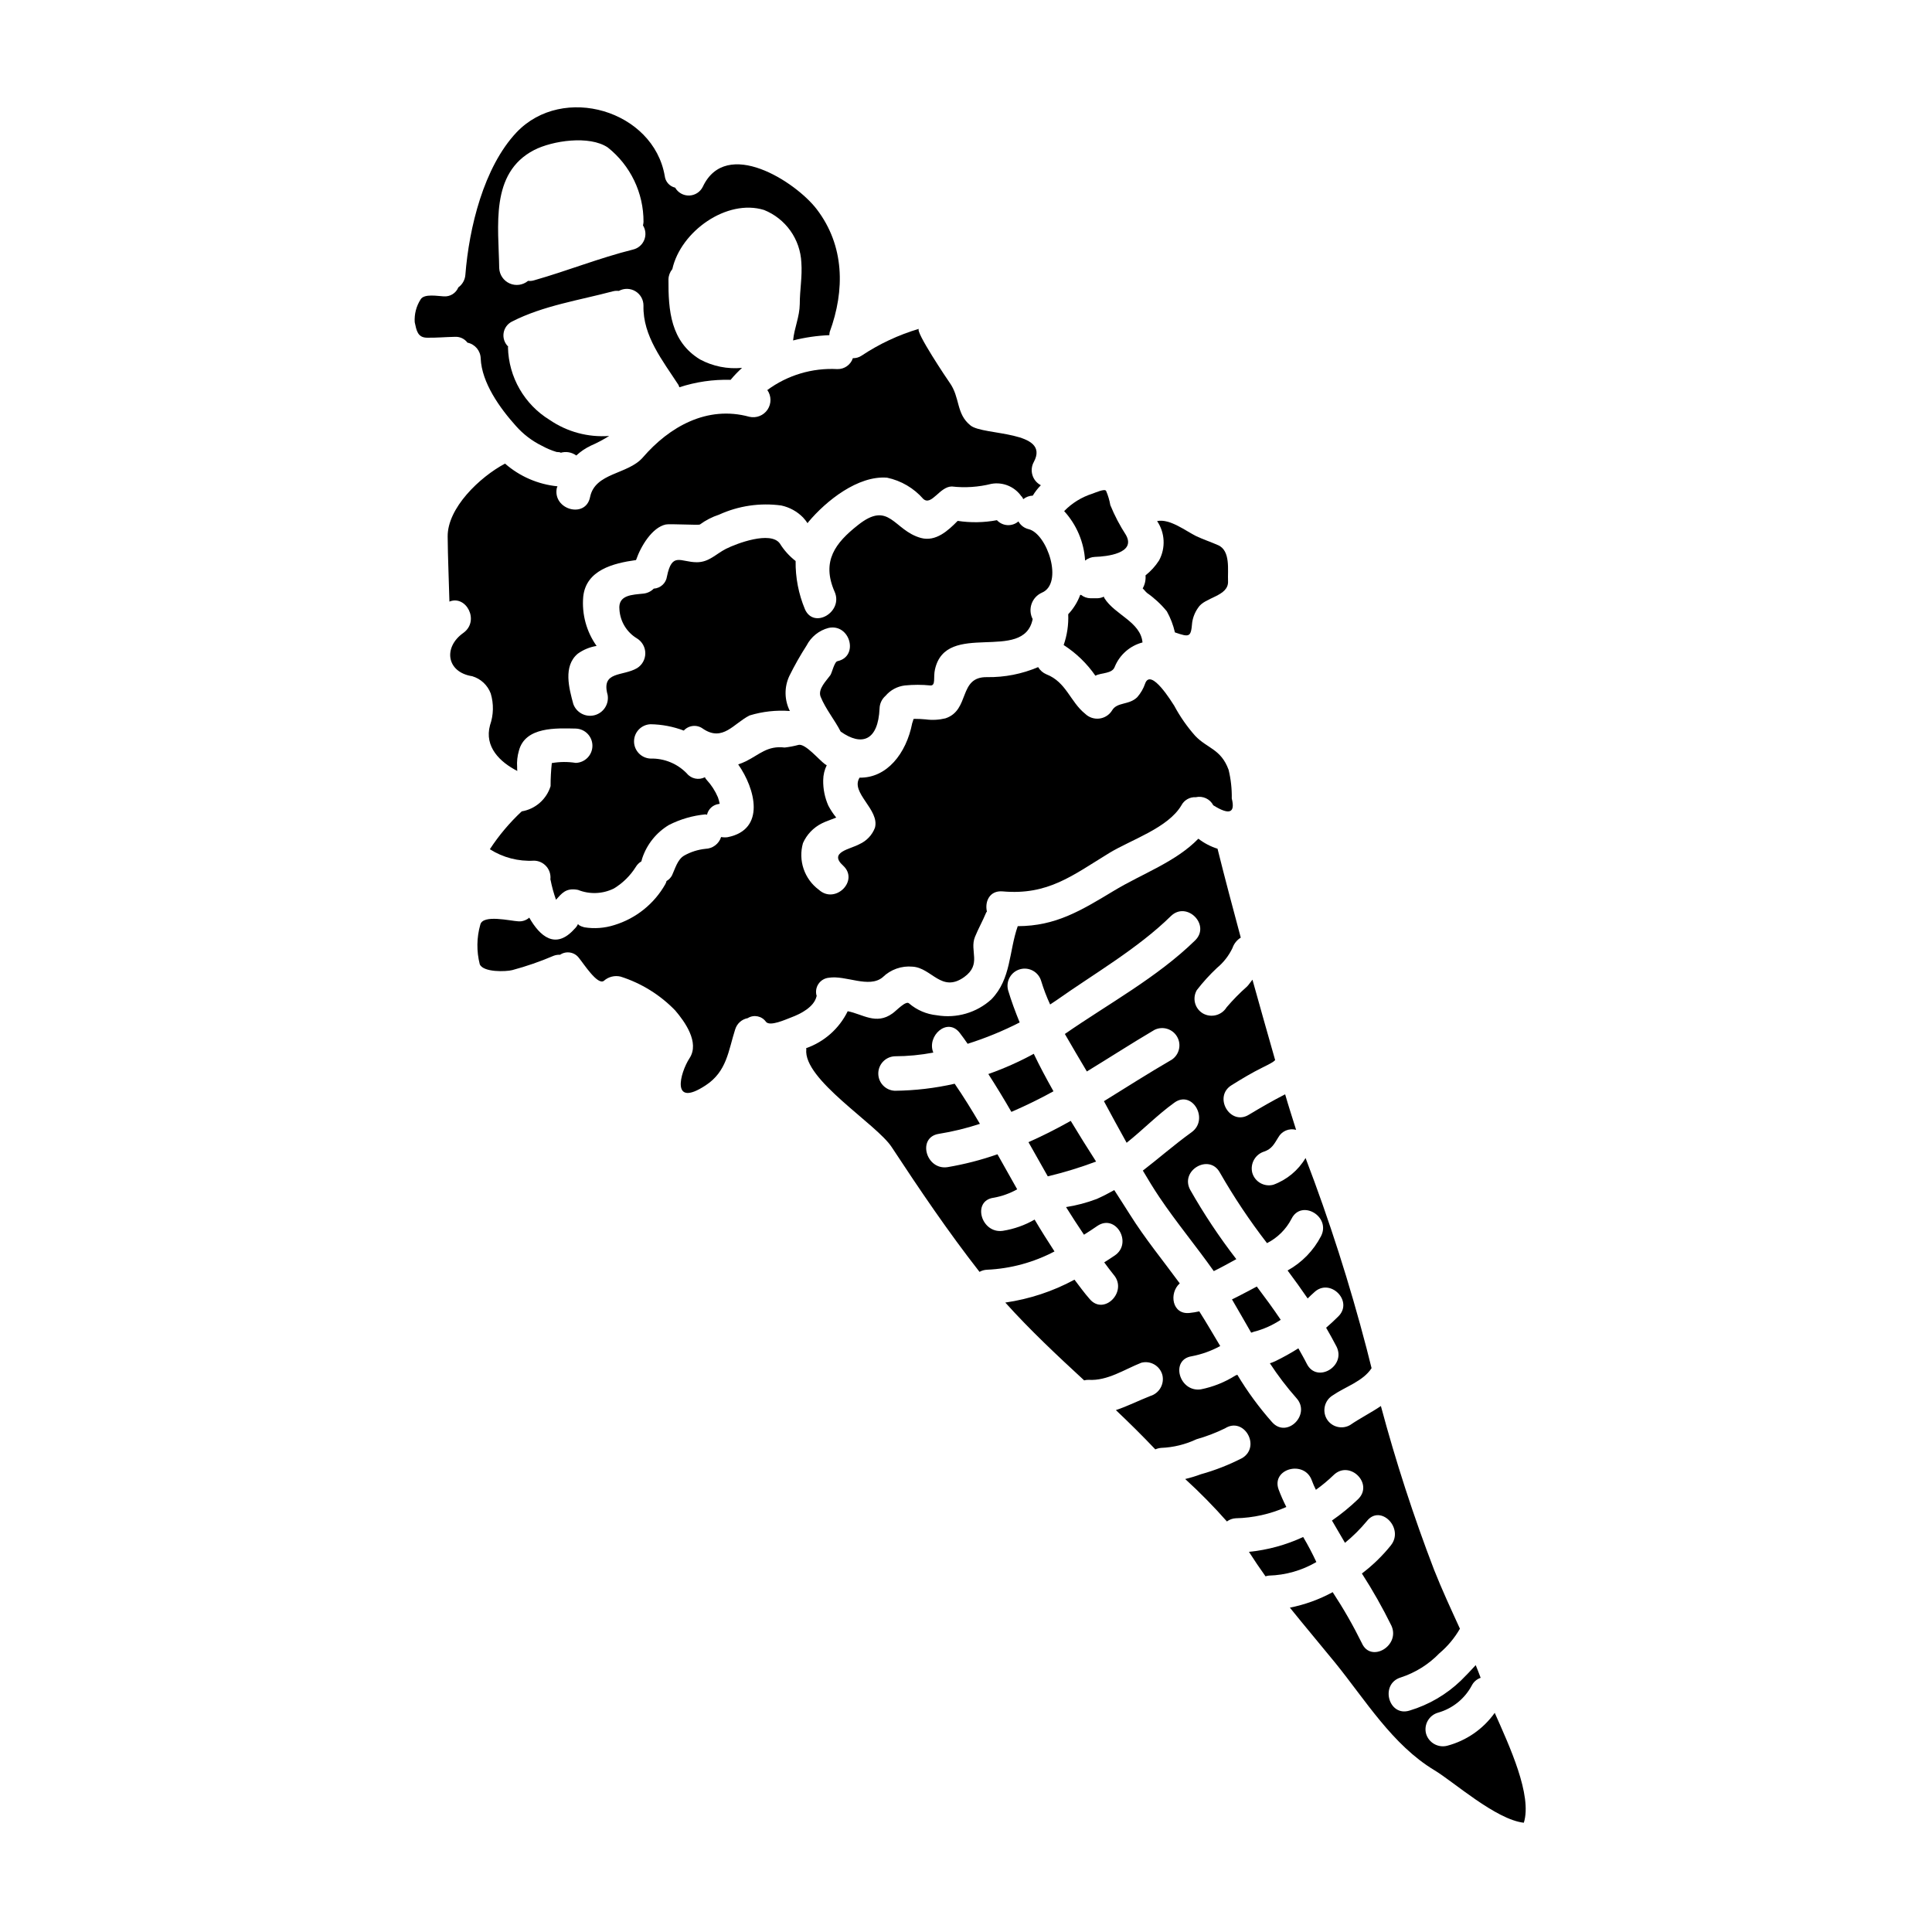
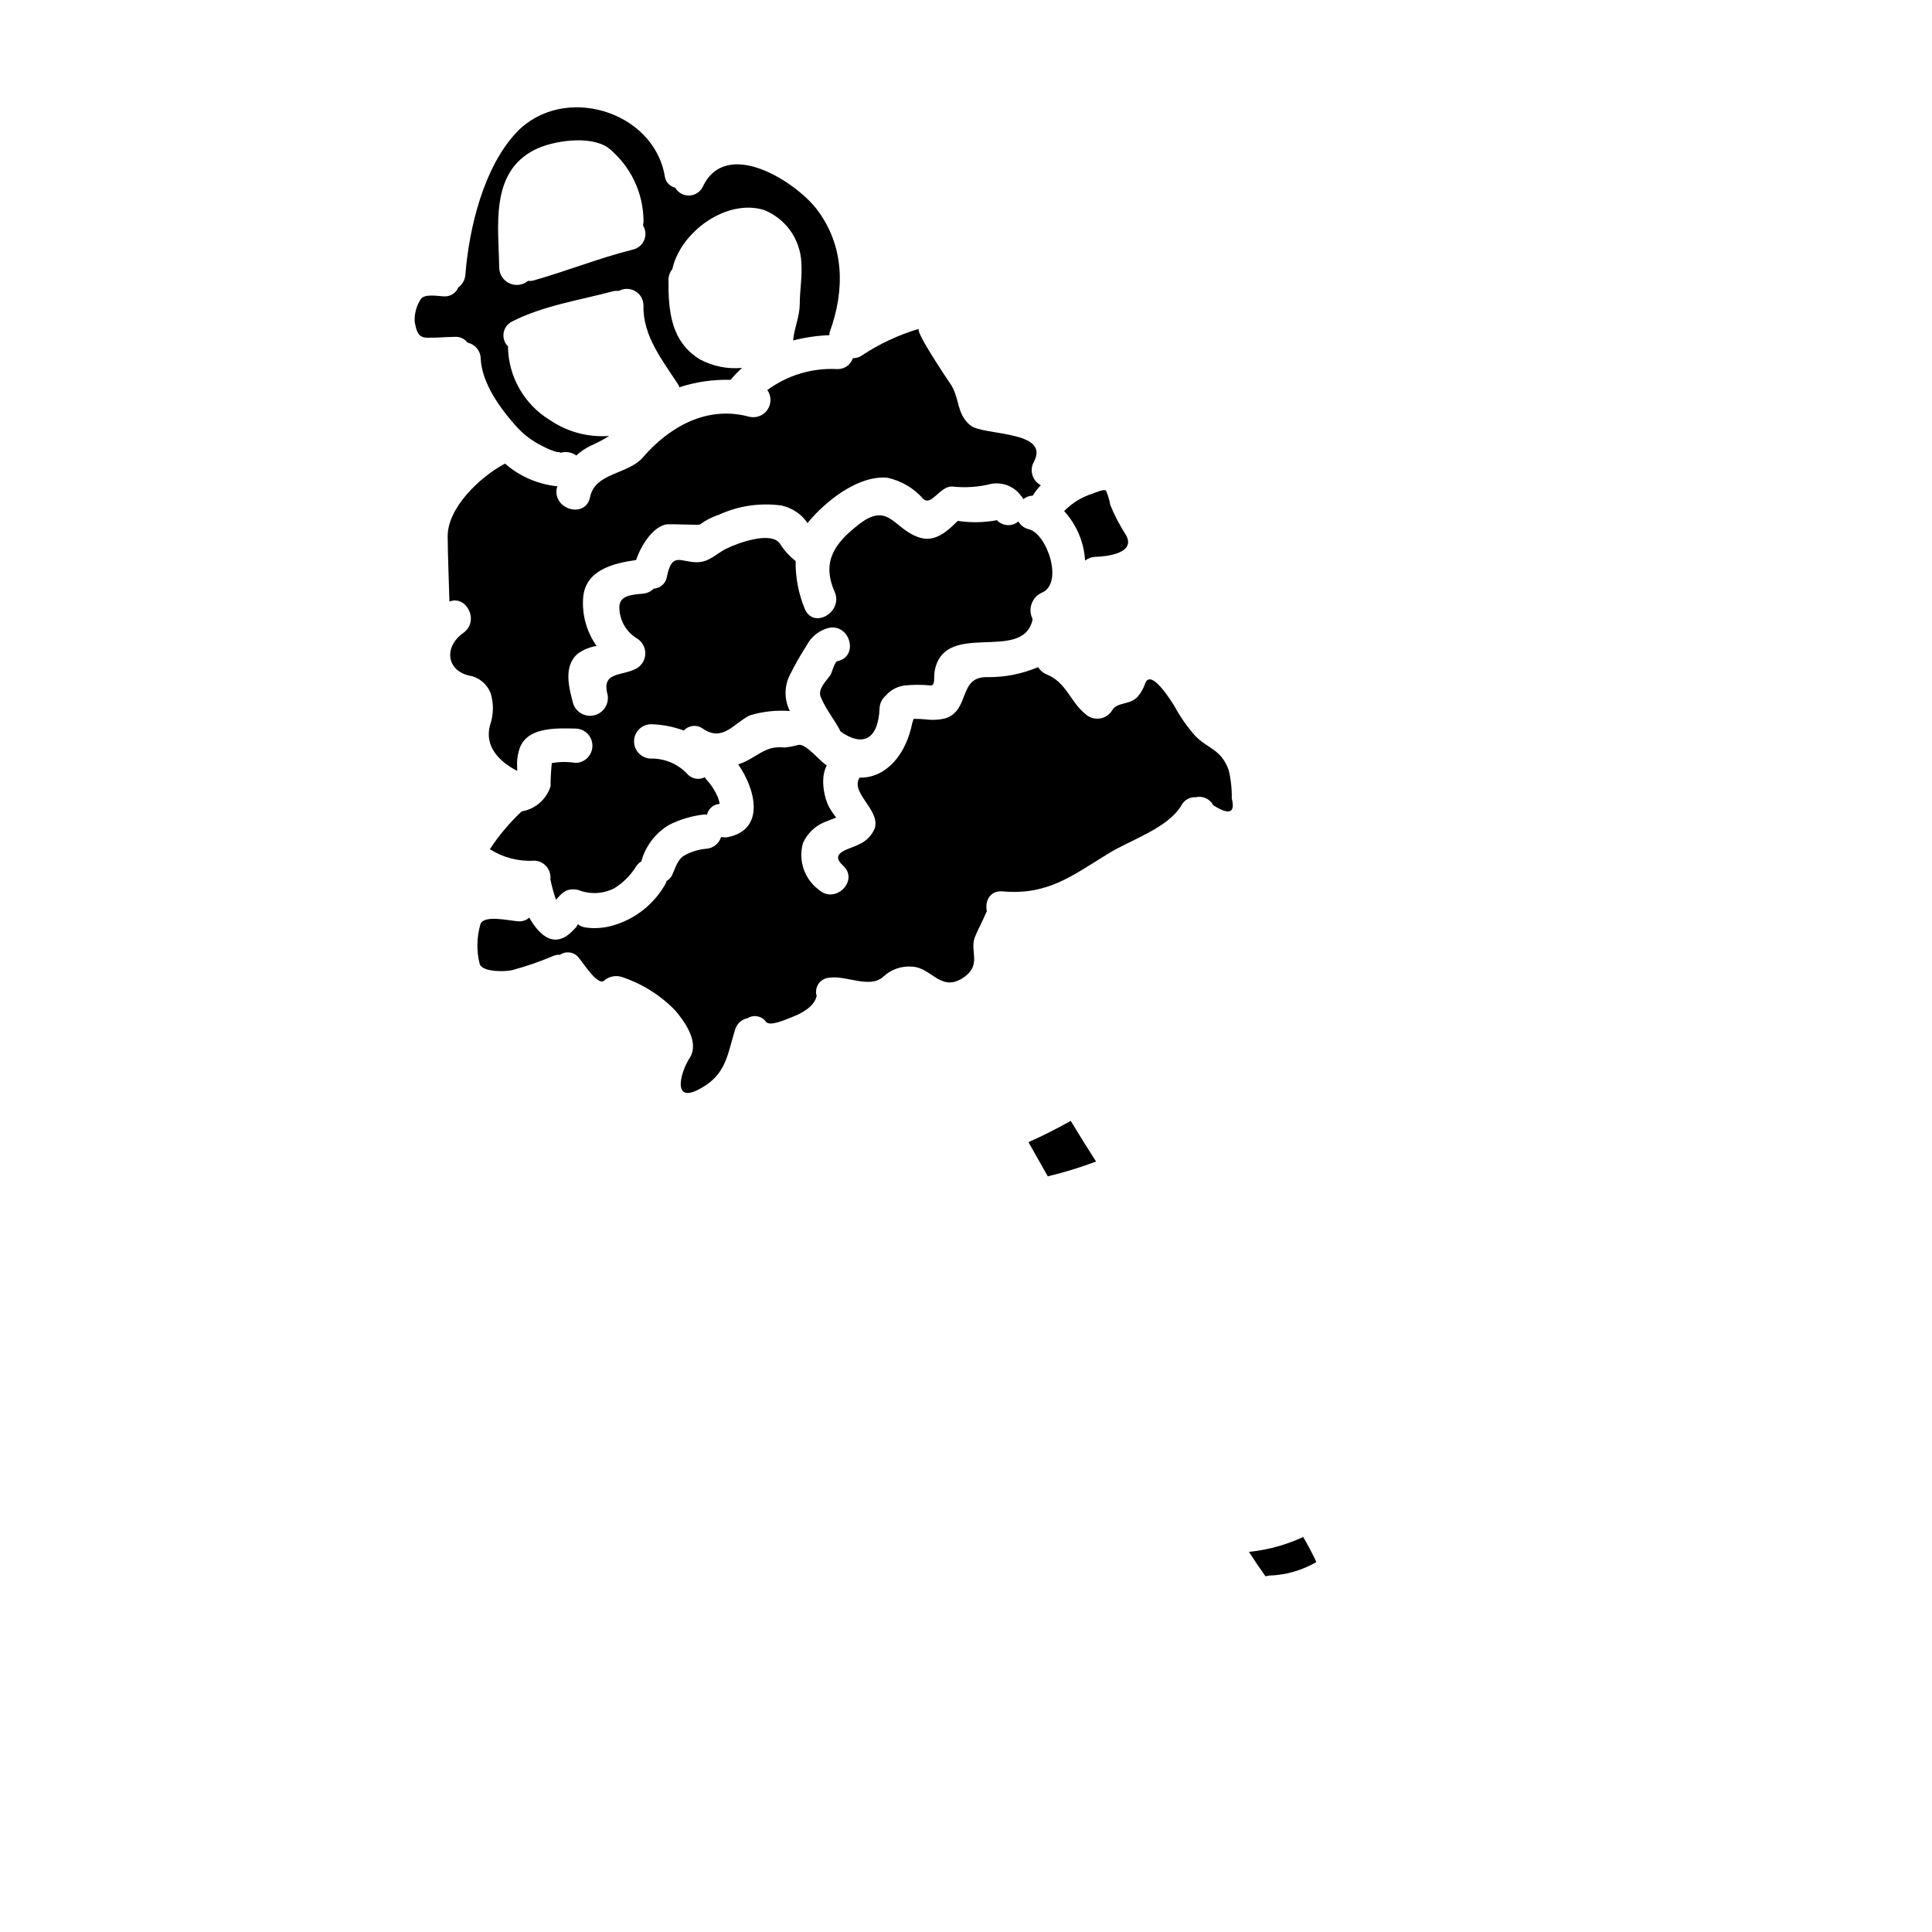
<svg xmlns="http://www.w3.org/2000/svg" fill="#000000" width="800px" height="800px" version="1.1" viewBox="144 144 512 512">
  <g>
-     <path d="m476.27 496.93c2.543-0.645 4.953-1.719 7.137-3.168-2.004-2.988-4.148-5.902-6.344-8.816-2.144 1.117-4.328 2.332-6.578 3.406 1.727 2.938 3.406 5.902 5.086 8.816 0.238-0.059 0.473-0.137 0.699-0.238z" />
    <path d="m274.05 327.79c0.824 2.746 0.758 5.688-0.188 8.395-1.574 5.734 2.66 9.797 7.231 12.125v0.004c-0.043-0.344-0.059-0.688-0.047-1.027-0.102-1.461 0.059-2.926 0.469-4.332 1.676-6.438 9.98-5.973 15.066-5.875 2.461 0.07 4.418 2.086 4.418 4.547 0 2.461-1.957 4.477-4.418 4.547-2.102-0.332-4.246-0.316-6.344 0.051-0.219 2.027-0.328 4.066-0.324 6.106-1.082 3.5-4.043 6.09-7.652 6.691-3.207 2.992-6.043 6.359-8.445 10.031 3.488 2.219 7.586 3.277 11.711 3.031 1.262 0.023 2.449 0.578 3.277 1.531 0.824 0.953 1.207 2.211 1.051 3.461 0 0.047 0 0.047 0.047 0.094 0.352 1.793 0.832 3.555 1.445 5.273 1.449-1.574 2.566-3.266 5.832-2.613h0.004c3.078 1.234 6.539 1.098 9.512-0.375 2.344-1.426 4.324-3.371 5.785-5.691 0.363-0.617 0.875-1.133 1.492-1.492 0.094-0.281 0.141-0.559 0.23-0.844h0.004c1.23-3.688 3.742-6.816 7.082-8.812 3.016-1.527 6.289-2.477 9.656-2.797 0.188 0 0.285 0.09 0.422 0.09 0.336-1.496 1.559-2.625 3.078-2.84 0.094 0 0.188-0.051 0.285-0.051l-0.004-0.004c-0.109-0.586-0.266-1.16-0.469-1.723-0.723-1.699-1.734-3.262-2.984-4.617-0.199-0.203-0.355-0.441-0.465-0.699-1.645 0.844-3.652 0.414-4.809-1.027-2.512-2.594-5.996-4.012-9.605-3.918-2.441-0.102-4.367-2.109-4.367-4.551s1.926-4.445 4.367-4.547c3.012 0.043 5.996 0.613 8.816 1.68 1.328-1.457 3.547-1.66 5.117-0.465 5.227 3.5 8.074-1.402 12.316-3.543 3.453-1.055 7.078-1.453 10.68-1.18-1.469-2.91-1.52-6.336-0.137-9.285 1.367-2.773 2.894-5.469 4.57-8.07 1.191-2.312 3.312-4.012 5.832-4.664 5.688-1.211 8.117 7.555 2.363 8.812-0.84 0.141-1.449 3.082-1.914 3.734-1.027 1.445-3.356 3.637-2.566 5.688 1.355 3.312 3.684 6.07 5.316 9.238 5.598 3.969 9.934 2.426 10.309-6.156 0.043-1.273 0.613-2.473 1.574-3.312 1.297-1.531 3.125-2.516 5.117-2.754 2.266-0.23 4.547-0.23 6.809 0 1.449 0.047 0.699-2.191 1.18-4.242 2.938-13.203 23.512-1.574 25.891-13.344h0.004c-0.648-1.242-0.754-2.699-0.297-4.019 0.461-1.324 1.441-2.402 2.723-2.977 5.828-2.43 1.445-15.629-3.5-16.844v0.004c-1.152-0.273-2.137-1.02-2.703-2.055-1.68 1.441-4.195 1.297-5.699-0.324-3.43 0.648-6.945 0.711-10.398 0.184-2.523 2.566-5.785 5.598-9.75 4.523-7.277-2.004-8.305-10.121-16.746-3.356-5.832 4.617-9.703 9.469-6.109 17.633 2.332 5.316-5.512 9.98-7.871 4.621-1.691-4.047-2.535-8.398-2.473-12.785-1.664-1.293-3.086-2.871-4.195-4.664-2.477-3.356-11.414 0-14.277 1.445-2.656 1.355-4.481 3.543-7.695 3.543-4.328 0-6.582-2.848-7.93 3.777-0.246 1.77-1.715 3.117-3.5 3.219-0.711 0.723-1.648 1.184-2.66 1.309-2.938 0.324-6.856 0.281-6.434 4.242 0.199 3.164 1.941 6.023 4.664 7.652 1.363 0.844 2.191 2.332 2.191 3.934 0 1.605-0.828 3.094-2.191 3.938-3.824 2.238-9.566 0.699-7.793 7.086 0.418 2.41-1.07 4.742-3.438 5.375-2.363 0.629-4.82-0.652-5.656-2.953-1.121-4.148-2.754-10.027 1.18-13.34 1.48-1.066 3.191-1.77 4.992-2.055-2.695-3.793-3.953-8.422-3.543-13.059 0.742-7.047 7.926-8.863 13.992-9.703 1.309-3.777 4.289-8.633 7.871-9.422 1.023-0.234 8.77 0.23 9.055 0 1.547-1.133 3.262-2.016 5.086-2.613 5.148-2.348 10.859-3.188 16.469-2.426 2.195 0.469 4.207 1.57 5.781 3.176 0.441 0.48 0.848 0.996 1.211 1.535 0.047-0.117 0.109-0.227 0.191-0.324 4.723-5.644 13.152-12.363 20.859-11.758 3.731 0.789 7.106 2.769 9.613 5.644 2.191 1.914 4.328-3.309 7.559-3.309h-0.004c3.512 0.398 7.066 0.16 10.496-0.703 3.023-0.535 6.09 0.719 7.871 3.219 0.254 0.23 0.445 0.52 0.562 0.84 0.719-0.574 1.602-0.902 2.519-0.934 0.602-1 1.324-1.926 2.144-2.754-1.078-0.559-1.883-1.523-2.234-2.684-0.352-1.16-0.223-2.414 0.363-3.477 4.527-8.395-13.34-6.945-16.742-9.656-3.938-3.125-2.707-7.414-5.598-11.414-0.281-0.375-9.379-13.855-8.074-14.23l0.004 0.004c-5.414 1.598-10.555 4.004-15.254 7.137-0.68 0.445-1.477 0.672-2.285 0.652-0.586 1.762-2.25 2.934-4.106 2.891-6.648-0.363-13.211 1.598-18.566 5.551 1.094 1.547 1.117 3.609 0.062 5.184-1.059 1.574-2.977 2.328-4.824 1.902-11.195-3.082-21.223 2.656-28.223 10.773-3.965 4.574-12.688 3.969-13.996 10.543-1.18 5.738-9.934 3.312-8.812-2.426 0.043-0.141 0.137-0.328 0.184-0.469l0.004 0.004c-5.148-0.508-10.012-2.613-13.902-6.019-6.762 3.594-15.301 11.809-15.203 19.359 0.047 5.734 0.324 11.473 0.465 17.211 4.434-1.824 8.117 5.117 3.684 8.305-5.406 3.82-4.434 10.445 2.383 11.473l-0.004 0.004c2.258 0.676 4.066 2.371 4.887 4.582z" />
-     <path d="m434.29 323.07c1.539-0.84 4.434-0.465 5.117-2.332 1.297-3.203 4.031-5.606 7.371-6.484-0.516-5.457-7.324-7.32-10.078-11.707-0.094-0.141-0.094-0.285-0.184-0.422-0.539 0.266-1.129 0.41-1.727 0.422h-1.77c-0.914-0.012-1.801-0.324-2.519-0.887h-0.234c-0.707 1.902-1.789 3.641-3.176 5.117 0.117 2.773-0.293 5.543-1.207 8.164 3.309 2.129 6.168 4.891 8.406 8.129z" />
    <path d="m267.89 234.81c2.004 0.41 3.457 2.152 3.5 4.199 0.281 6.434 5.086 13.152 9.328 17.867 1.934 2.191 4.277 3.981 6.902 5.269 1.23 0.676 2.527 1.227 3.875 1.633 0.887 0.047 1.258 0.141 1.023 0.23 1.43-0.445 2.988-0.184 4.199 0.703 1.152-1.062 2.457-1.941 3.871-2.613 1.68-0.73 3.301-1.59 4.852-2.566-5.586 0.414-11.145-1.082-15.766-4.242-6.715-4.113-10.879-11.352-11.055-19.223 0-0.094 0.047-0.137 0.047-0.23-0.961-0.926-1.41-2.262-1.207-3.578 0.203-1.316 1.035-2.453 2.231-3.047 8.305-4.242 17.871-5.644 26.766-8.023v0.004c0.504-0.125 1.023-0.156 1.543-0.098 1.375-0.754 3.051-0.723 4.394 0.09 1.348 0.812 2.16 2.277 2.133 3.848-0.188 8.027 5.117 14.562 9.281 20.992 0.09 0.195 0.168 0.398 0.234 0.605 4.375-1.434 8.969-2.098 13.574-1.969 0.938-1.125 1.953-2.184 3.035-3.172-3.859 0.375-7.738-0.406-11.152-2.242-7.789-4.758-8.398-12.988-8.348-21.227 0.027-0.988 0.387-1.941 1.023-2.703 2.238-10.027 14.461-18.703 24.305-15.672 2.805 1.125 5.231 3.035 6.984 5.5 1.75 2.465 2.758 5.379 2.902 8.402 0.281 3.731-0.418 7.277-0.418 11.02-0.047 3.453-1.449 6.297-1.77 9.656 3.144-0.801 6.363-1.27 9.609-1.402 0.008-0.281 0.039-0.562 0.094-0.84 4.055-11.055 3.965-22.855-3.457-32.559-5.594-7.277-23.973-19.125-30.176-5.922-0.68 1.379-2.059 2.269-3.594 2.316-1.535 0.051-2.969-0.754-3.734-2.086-1.477-0.344-2.578-1.574-2.754-3.082-2.973-17.367-26.992-24.551-39.309-11.539-8.68 9.238-12.551 25.285-13.527 37.695-0.09 1.34-0.773 2.57-1.867 3.356-0.637 1.551-2.199 2.512-3.871 2.379-1.492-0.047-5.176-0.789-6.113 0.789-1.156 1.801-1.711 3.922-1.574 6.059 0.465 2.144 0.742 4.109 3.309 4.109 2.426 0.043 4.852-0.188 7.324-0.234 1.309-0.082 2.566 0.5 3.352 1.547zm17.633-51.035c4.898-2.516 14.691-3.965 19.543-0.695 6.016 4.769 9.508 12.043 9.473 19.723-0.02 0.312-0.066 0.625-0.141 0.934 0.727 1.16 0.848 2.598 0.328 3.863-0.516 1.27-1.613 2.207-2.941 2.527-8.953 2.234-17.402 5.644-26.262 8.164-0.508 0.156-1.047 0.203-1.574 0.137-1.359 1.137-3.246 1.406-4.867 0.695-1.621-0.715-2.699-2.281-2.785-4.051-0.148-11.004-2.531-25.184 9.227-31.297z" />
    <path d="m434.19 291.58c3.078-0.09 10.914-0.93 8.211-5.781-1.629-2.508-3.019-5.164-4.152-7.934-0.227-1.297-0.602-2.566-1.125-3.777-0.371-0.652-2.844 0.469-3.637 0.746-2.836 0.898-5.406 2.484-7.477 4.617 3.297 3.606 5.258 8.23 5.551 13.109 0.746-0.602 1.668-0.945 2.629-0.98z" />
-     <path d="m453.22 306c0.977 1.754 1.699 3.637 2.148 5.594 3.938 1.355 4.242 1.258 4.57-2.613 0.207-1.41 0.746-2.75 1.574-3.914 1.727-2.848 8.164-2.988 7.93-7.086-0.141-2.797 0.746-8.07-2.66-9.516-1.914-0.84-3.867-1.492-5.738-2.363-2.703-1.309-7-4.723-10.402-4.012 2.106 3.106 2.305 7.129 0.523 10.43-0.973 1.508-2.188 2.844-3.59 3.961 0.105 1.199-0.156 2.406-0.75 3.453 0.375 0.328 0.602 0.699 1.117 1.18 1.977 1.379 3.75 3.023 5.277 4.887z" />
-     <path d="m434.47 451.82c-2.285-3.547-4.523-7.137-6.715-10.777-3.641 2.051-7.371 3.938-11.199 5.644 1.723 3.031 3.41 6.066 5.117 9.055h0.004c4.344-1.039 8.617-2.348 12.793-3.922z" />
-     <path d="m405.92 428.63c2.098 3.266 4.152 6.629 6.109 10.031 3.781-1.633 7.512-3.453 11.152-5.461-1.867-3.312-3.641-6.625-5.223-9.934l-0.004 0.004c-3.859 2.106-7.887 3.898-12.035 5.359z" />
-     <path d="m540.12 597.92c-3.051 4.289-7.508 7.375-12.598 8.723-2.414 0.613-4.879-0.789-5.594-3.176-0.648-2.418 0.766-4.906 3.172-5.594 3.848-1.09 7.082-3.699 8.957-7.231 0.488-0.945 1.324-1.66 2.332-2.004-0.422-1.121-0.844-2.238-1.309-3.363-1.309 1.449-2.613 2.797-3.938 4.109-3.832 3.68-8.484 6.398-13.574 7.93-5.594 1.77-7.973-7.043-2.363-8.77h0.004c3.883-1.266 7.394-3.457 10.23-6.394 2.188-1.84 4.035-4.051 5.457-6.527-2.363-5.176-4.754-10.309-6.856-15.625v-0.004c-5.449-14.203-10.152-28.684-14.09-43.383-2.609 1.77-5.512 3.219-8.164 5.039h0.004c-2.168 1.246-4.934 0.52-6.203-1.633-1.25-2.18-0.527-4.957 1.629-6.25 3.312-2.285 7.977-3.684 10.266-7.184-0.422-1.727-0.887-3.453-1.309-5.18-4.465-17.125-9.867-33.988-16.184-50.52-1.941 3.277-4.961 5.781-8.539 7.086-2.434 0.648-4.934-0.789-5.598-3.219-0.582-2.426 0.832-4.879 3.219-5.594 1.969-0.703 2.566-1.918 3.688-3.734 0.922-1.68 2.875-2.508 4.723-2.004-0.977-3.148-2.004-6.254-2.894-9.379h-0.09c-3.262 1.68-6.344 3.457-9.516 5.363-4.992 3.082-9.566-4.801-4.57-7.836 2.703-1.68 5.316-3.262 8.164-4.664 0.934-0.465 1.914-0.934 2.797-1.492 0.141-0.094 0.328-0.285 0.559-0.465-2.008-7.086-4.059-14.234-6.019-21.32-0.512 0.605-0.887 1.258-1.445 1.82l0.004-0.004c-1.934 1.707-3.742 3.551-5.414 5.512-1.309 2.129-4.066 2.848-6.25 1.629-1.039-0.605-1.797-1.598-2.106-2.762-0.305-1.164-0.137-2.402 0.473-3.441 1.621-2.098 3.406-4.062 5.34-5.875 1.738-1.438 3.137-3.238 4.106-5.273 0.391-1.141 1.168-2.117 2.195-2.754-2.098-7.832-4.199-15.672-6.156-23.555-1.84-0.582-3.559-1.484-5.086-2.66-5.922 6.113-14.789 9.238-22.16 13.664-9.141 5.512-15.625 9.473-25.703 9.516-2.363 6.766-1.723 13.949-6.949 19.355v0.008c-3.922 3.578-9.277 5.144-14.508 4.246-2.703-0.27-5.258-1.359-7.324-3.125-0.844-0.887-3.406 1.969-4.434 2.656-4.328 3.125-7.93 0.141-11.848-0.602h0.004c-2.242 4.59-6.203 8.109-11.02 9.797 0 0.09 0.047 0.184 0.047 0.281-0.887 8.023 18.66 19.824 22.629 25.934 7.512 11.414 14.832 22.25 23.273 33.062 0.613-0.344 1.301-0.539 2.004-0.566 6.242-0.281 12.34-1.938 17.867-4.848-1.82-2.797-3.59-5.598-5.269-8.441-2.609 1.504-5.473 2.516-8.449 2.981-5.734 0.789-8.207-7.973-2.422-8.77l0.004 0.004c2.191-0.395 4.305-1.148 6.25-2.238-1.773-3.125-3.5-6.207-5.227-9.285-4.297 1.508-8.715 2.644-13.203 3.406-5.738 0.887-8.164-7.871-2.363-8.816h0.004c3.703-0.594 7.352-1.484 10.914-2.656-2.144-3.641-4.328-7.188-6.691-10.629-5.207 1.184-10.523 1.809-15.859 1.863-2.449-0.102-4.383-2.117-4.383-4.57 0-2.453 1.934-4.469 4.383-4.57 3.422-0.012 6.836-0.34 10.199-0.977-1.82-4.383 3.731-9.469 7-5.227 0.746 0.938 1.398 1.914 2.098 2.894h-0.004c4.75-1.5 9.363-3.391 13.793-5.656-1.18-2.894-2.238-5.738-3.082-8.586-0.613-2.402 0.805-4.856 3.195-5.516 2.391-0.66 4.871 0.715 5.574 3.09 0.652 2.137 1.445 4.227 2.383 6.25 0.559-0.371 1.117-0.746 1.68-1.117 10.027-7.086 21.504-13.668 30.309-22.297 4.199-4.106 10.629 2.332 6.434 6.434-10.078 9.84-23 16.797-34.52 24.797 1.914 3.363 3.938 6.719 5.832 9.938 5.973-3.641 11.895-7.477 17.914-11.02 2.152-1.07 4.769-0.293 5.984 1.781 1.219 2.074 0.621 4.738-1.367 6.094-6.109 3.543-12.035 7.32-18.008 11.02 1.969 3.684 3.969 7.32 6.019 11.02 4.293-3.406 8.117-7.367 12.641-10.629 4.758-3.457 9.285 4.43 4.574 7.832-4.711 3.406-8.727 6.949-12.922 10.172 1.398 2.363 2.848 4.758 4.383 7.043 4.523 6.723 9.75 12.988 14.414 19.594 2.008-0.977 4.012-2.098 5.973-3.172-4.492-5.816-8.57-11.941-12.199-18.328-2.852-5.18 5.039-9.75 7.836-4.621 3.731 6.516 7.906 12.766 12.5 18.707 2.785-1.414 5.051-3.668 6.488-6.441 2.609-5.269 10.492-0.648 7.832 4.574-1.992 3.848-5.078 7.016-8.867 9.113 1.82 2.426 3.59 4.894 5.316 7.414 0.559-0.559 1.117-1.07 1.676-1.574 4.199-4.102 10.629 2.336 6.391 6.391-1.027 1.027-2.098 2.008-3.172 2.941 0.934 1.633 1.867 3.266 2.754 4.992 2.609 5.223-5.227 9.84-7.871 4.574-0.695-1.402-1.492-2.754-2.238-4.109-1.973 1.246-4.012 2.383-6.109 3.402-0.469 0.219-0.949 0.406-1.441 0.562 2.121 3.246 4.473 6.332 7.039 9.234 3.918 4.328-2.519 10.777-6.434 6.391v0.004c-3.461-3.906-6.555-8.121-9.238-12.598-0.145 0.082-0.301 0.145-0.465 0.188-2.809 1.785-5.926 3.035-9.191 3.688-5.738 0.84-8.211-7.871-2.426-8.77 2.644-0.504 5.195-1.418 7.555-2.707-1.82-3.031-3.59-6.109-5.551-9.191-0.844 0.191-1.703 0.332-2.566 0.422-4.664 0.516-5.512-5.269-2.609-7.836-4.438-6.062-9.195-11.848-13.203-18.238-1.355-2.098-2.707-4.289-4.152-6.484-1.492 0.84-3.035 1.633-4.668 2.363l0.004-0.004c-2.625 0.992-5.344 1.711-8.113 2.144 1.539 2.477 3.125 4.898 4.754 7.324 1.211-0.746 2.383-1.539 3.543-2.332 4.898-3.312 9.422 4.57 4.617 7.832-0.934 0.656-1.863 1.215-2.797 1.824 0.844 1.121 1.633 2.238 2.519 3.309 3.777 4.434-2.609 10.914-6.391 6.391-1.445-1.633-2.703-3.406-4.012-5.117l-0.004 0.008c-5.703 3.086-11.91 5.137-18.328 6.062 6.621 7.367 13.715 13.992 20.895 20.621 0.387-0.102 0.785-0.148 1.184-0.141 4.949 0.328 9.473-2.754 13.949-4.527 2.43-0.648 4.93 0.793 5.594 3.219 0.594 2.426-0.824 4.891-3.219 5.598-3.074 1.211-6.019 2.703-9.094 3.731 3.543 3.356 7.043 6.812 10.445 10.402l0.004 0.004c0.488-0.215 1.008-0.348 1.539-0.395 3.246-0.125 6.434-0.902 9.375-2.289 2.602-0.734 5.129-1.699 7.555-2.887 4.996-3.172 9.566 4.723 4.621 7.836-3.516 1.816-7.207 3.269-11.02 4.328-1.355 0.508-2.742 0.926-4.152 1.262 3.883 3.547 7.574 7.301 11.055 11.246 0.688-0.512 1.508-0.805 2.363-0.844 4.613-0.102 9.164-1.117 13.383-2.988-0.77-1.516-1.457-3.074-2.055-4.664-1.969-5.512 6.856-7.871 8.816-2.363v0.004c0.309 0.844 0.668 1.668 1.074 2.469 1.672-1.191 3.25-2.508 4.723-3.934 4.242-4.062 10.684 2.363 6.434 6.434h0.004c-2.148 2.062-4.457 3.949-6.906 5.644 1.18 2.008 2.336 3.969 3.453 5.902v0.004c2.109-1.723 4.051-3.644 5.785-5.742 3.59-4.617 9.98 1.867 6.391 6.391l0.004 0.004c-2.25 2.801-4.836 5.312-7.699 7.477 2.875 4.465 5.492 9.09 7.836 13.852 2.383 5.316-5.461 9.938-7.836 4.621-2.297-4.664-4.883-9.184-7.742-13.527-3.551 1.934-7.375 3.316-11.34 4.106 4.016 4.992 8.164 9.887 12.035 14.645 7.977 9.84 15.16 21.738 26.219 28.41 5.086 3.031 16.281 13.105 23.742 13.945 2.281-7.285-3.828-20.348-7.707-29.117z" />
+     <path d="m434.47 451.82c-2.285-3.547-4.523-7.137-6.715-10.777-3.641 2.051-7.371 3.938-11.199 5.644 1.723 3.031 3.41 6.066 5.117 9.055c4.344-1.039 8.617-2.348 12.793-3.922z" />
    <path d="m360.39 408.06c0.023-0.023 0.039-0.059 0.043-0.094-0.336-1.07-0.176-2.238 0.441-3.176 0.613-0.941 1.617-1.555 2.734-1.672 4.523-0.746 10.684 2.894 14.32-0.141v-0.004c2.102-2.055 5.004-3.078 7.93-2.797 5.086 0.328 7.648 7.047 13.664 2.754 4.723-3.406 1.355-6.902 2.848-10.629 0.887-2.191 2.055-4.242 2.941-6.387 0.047-0.129 0.129-0.242 0.23-0.328-0.605-2.656 0.699-5.644 4.152-5.359 12.035 1.07 18.5-4.199 28.27-10.172 5.828-3.543 15.578-6.625 19.125-12.641v-0.004c0.746-1.402 2.242-2.242 3.828-2.144 1.848-0.418 3.746 0.461 4.613 2.144 4.25 2.66 5.883 2.055 4.898-1.82l0.004 0.004c0.047-2.562-0.238-5.117-0.844-7.606-2.051-5.551-5.644-5.598-8.863-9-2.156-2.434-4.019-5.113-5.551-7.981-0.512-0.746-6.156-10.121-7.695-5.875h0.004c-0.457 1.336-1.172 2.57-2.106 3.637-2.188 2.148-5.316 1.211-6.668 3.5h0.004c-0.734 1.191-1.969 1.984-3.359 2.156-1.387 0.172-2.781-0.297-3.781-1.273-3.965-3.172-4.992-8.395-10.262-10.449-0.918-0.387-1.684-1.055-2.191-1.91-4.277 1.82-8.883 2.727-13.531 2.656-7.695-0.137-4.434 8.727-11.02 10.914v0.004c-1.723 0.418-3.512 0.516-5.269 0.277-0.934-0.09-1.914-0.137-2.848-0.137-0.121 0.031-0.246 0.051-0.371 0.047-0.082 0.363-0.191 0.723-0.328 1.07-1.574 8.121-6.766 14.602-13.949 14.461-2.562 3.969 5.41 8.488 4.059 13.297-0.738 1.93-2.215 3.484-4.102 4.328-2.43 1.352-8.266 2.098-4.328 5.688 4.328 3.969-2.098 10.359-6.434 6.391l-0.004 0.004c-3.832-2.848-5.508-7.769-4.199-12.359 1.004-2.269 2.769-4.117 4.992-5.227 0.98-0.512 2.473-0.98 3.824-1.539-0.801-0.984-1.504-2.047-2.098-3.172-0.938-2.125-1.402-4.434-1.355-6.762 0.016-1.363 0.332-2.707 0.934-3.934-0.16-0.082-0.316-0.176-0.465-0.281-1.633-1.18-5.18-5.512-7-5.117h0.004c-1.211 0.328-2.441 0.562-3.684 0.703-4.574-0.562-6.691 1.867-10.266 3.637-0.664 0.324-1.348 0.605-2.051 0.836 4.527 6.438 7.367 17.262-2.797 19.285l-0.004 0.004c-0.574 0.078-1.156 0.062-1.727-0.047-0.578 1.82-2.246 3.074-4.152 3.129-1.969 0.203-3.871 0.805-5.598 1.77-1.82 1.027-2.426 3.5-3.262 5.269-0.332 0.625-0.836 1.145-1.449 1.492-0.066 0.297-0.176 0.578-0.328 0.844-2.941 5.199-7.766 9.07-13.48 10.82-2.57 0.824-5.305 1.035-7.973 0.605-1.215-0.324-1.574-0.652-1.68-0.887-0.215 0.496-0.535 0.941-0.934 1.309-5.039 5.644-9.191 1.914-11.988-2.984-0.781 0.691-1.805 1.043-2.848 0.98-2.144-0.094-9.469-1.918-10.125 0.887v-0.004c-0.977 3.426-1.023 7.047-0.141 10.496 0.938 2.191 7 1.969 8.633 1.539 3.723-1 7.371-2.262 10.918-3.781 0.547-0.215 1.137-0.309 1.723-0.277 1.645-1.121 3.879-0.727 5.039 0.887 1.18 1.402 4.898 7.277 6.578 6.019v-0.004c1.203-1.074 2.859-1.492 4.43-1.117 5.488 1.746 10.457 4.824 14.461 8.957 2.519 2.938 6.531 8.484 3.824 12.637-2.566 3.938-5.039 13.344 4.242 7.231 5.644-3.684 6.019-9.145 7.836-14.832l0.004 0.004c0.457-1.539 1.738-2.691 3.316-2.988 1.617-1.012 3.75-0.582 4.848 0.98 1.074 1.305 5.269-0.652 6.691-1.18 2.547-0.945 6.047-2.762 6.699-5.562z" />
    <path d="m489.35 551.32c-4.535 2.109-9.391 3.441-14.367 3.934 1.402 2.191 2.848 4.328 4.387 6.484 0.289-0.086 0.586-0.148 0.887-0.188 4.434-0.121 8.766-1.355 12.594-3.594-1.055-2.269-2.223-4.484-3.5-6.637z" />
  </g>
</svg>